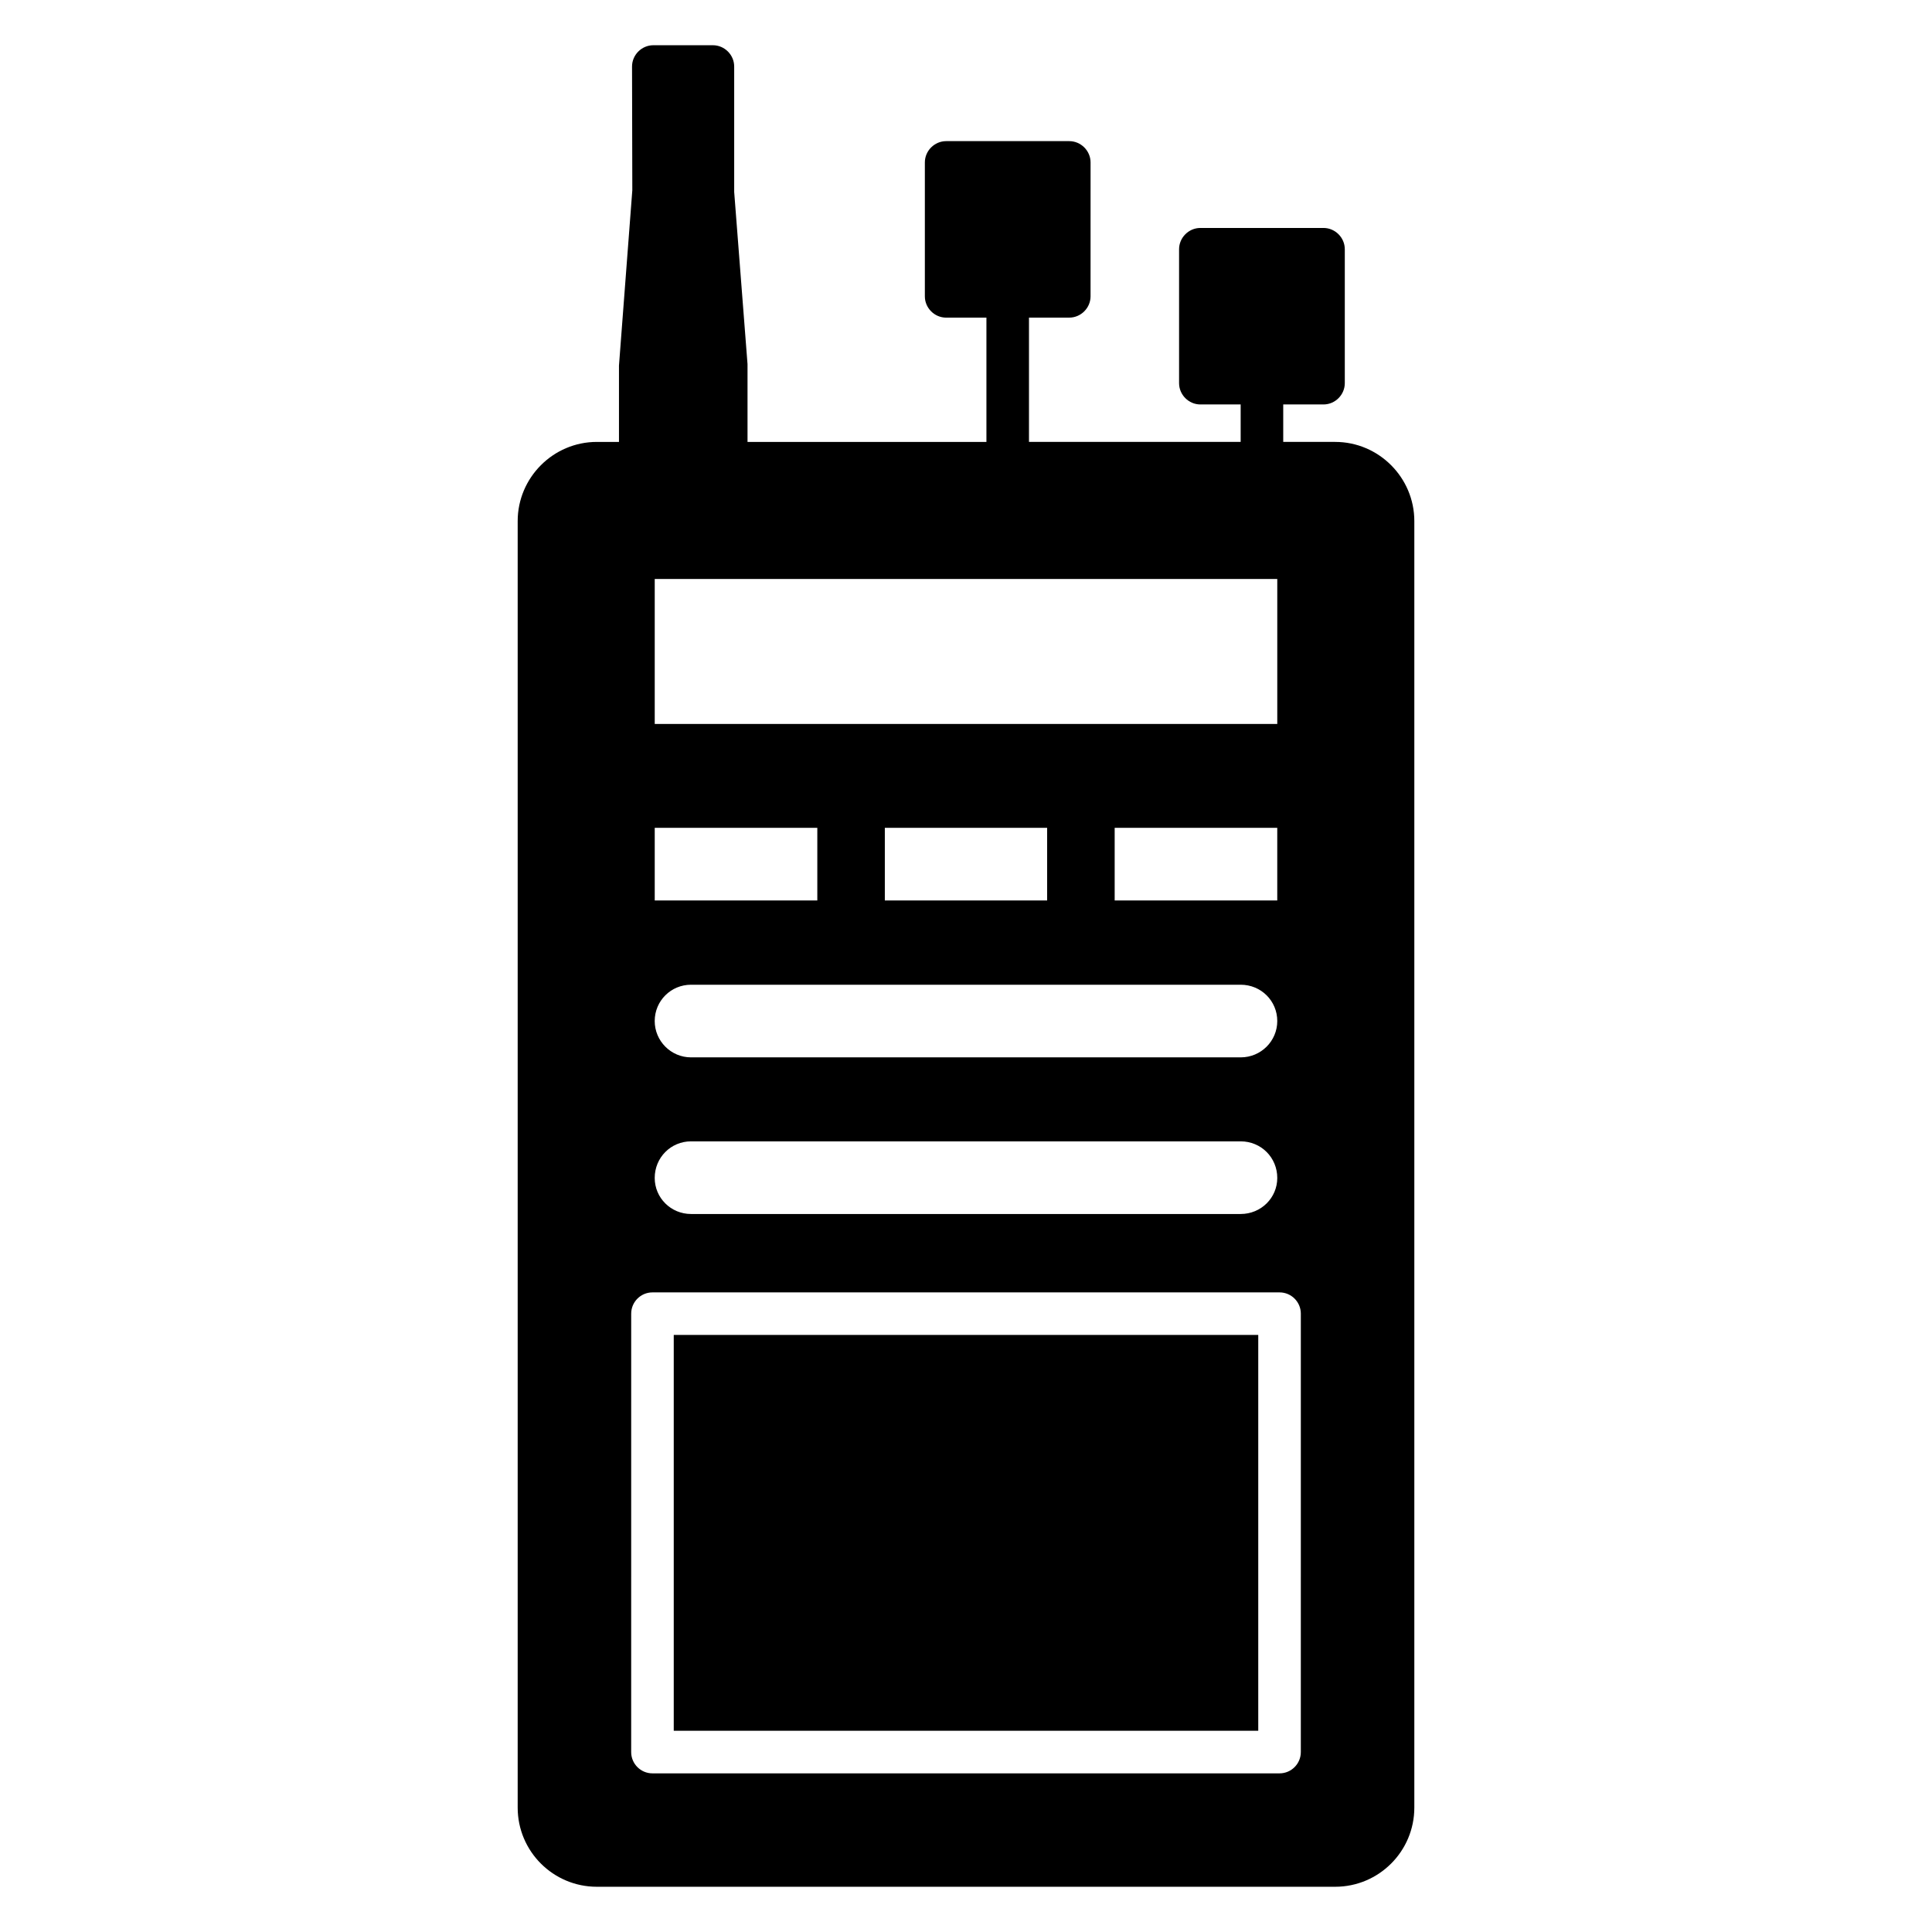
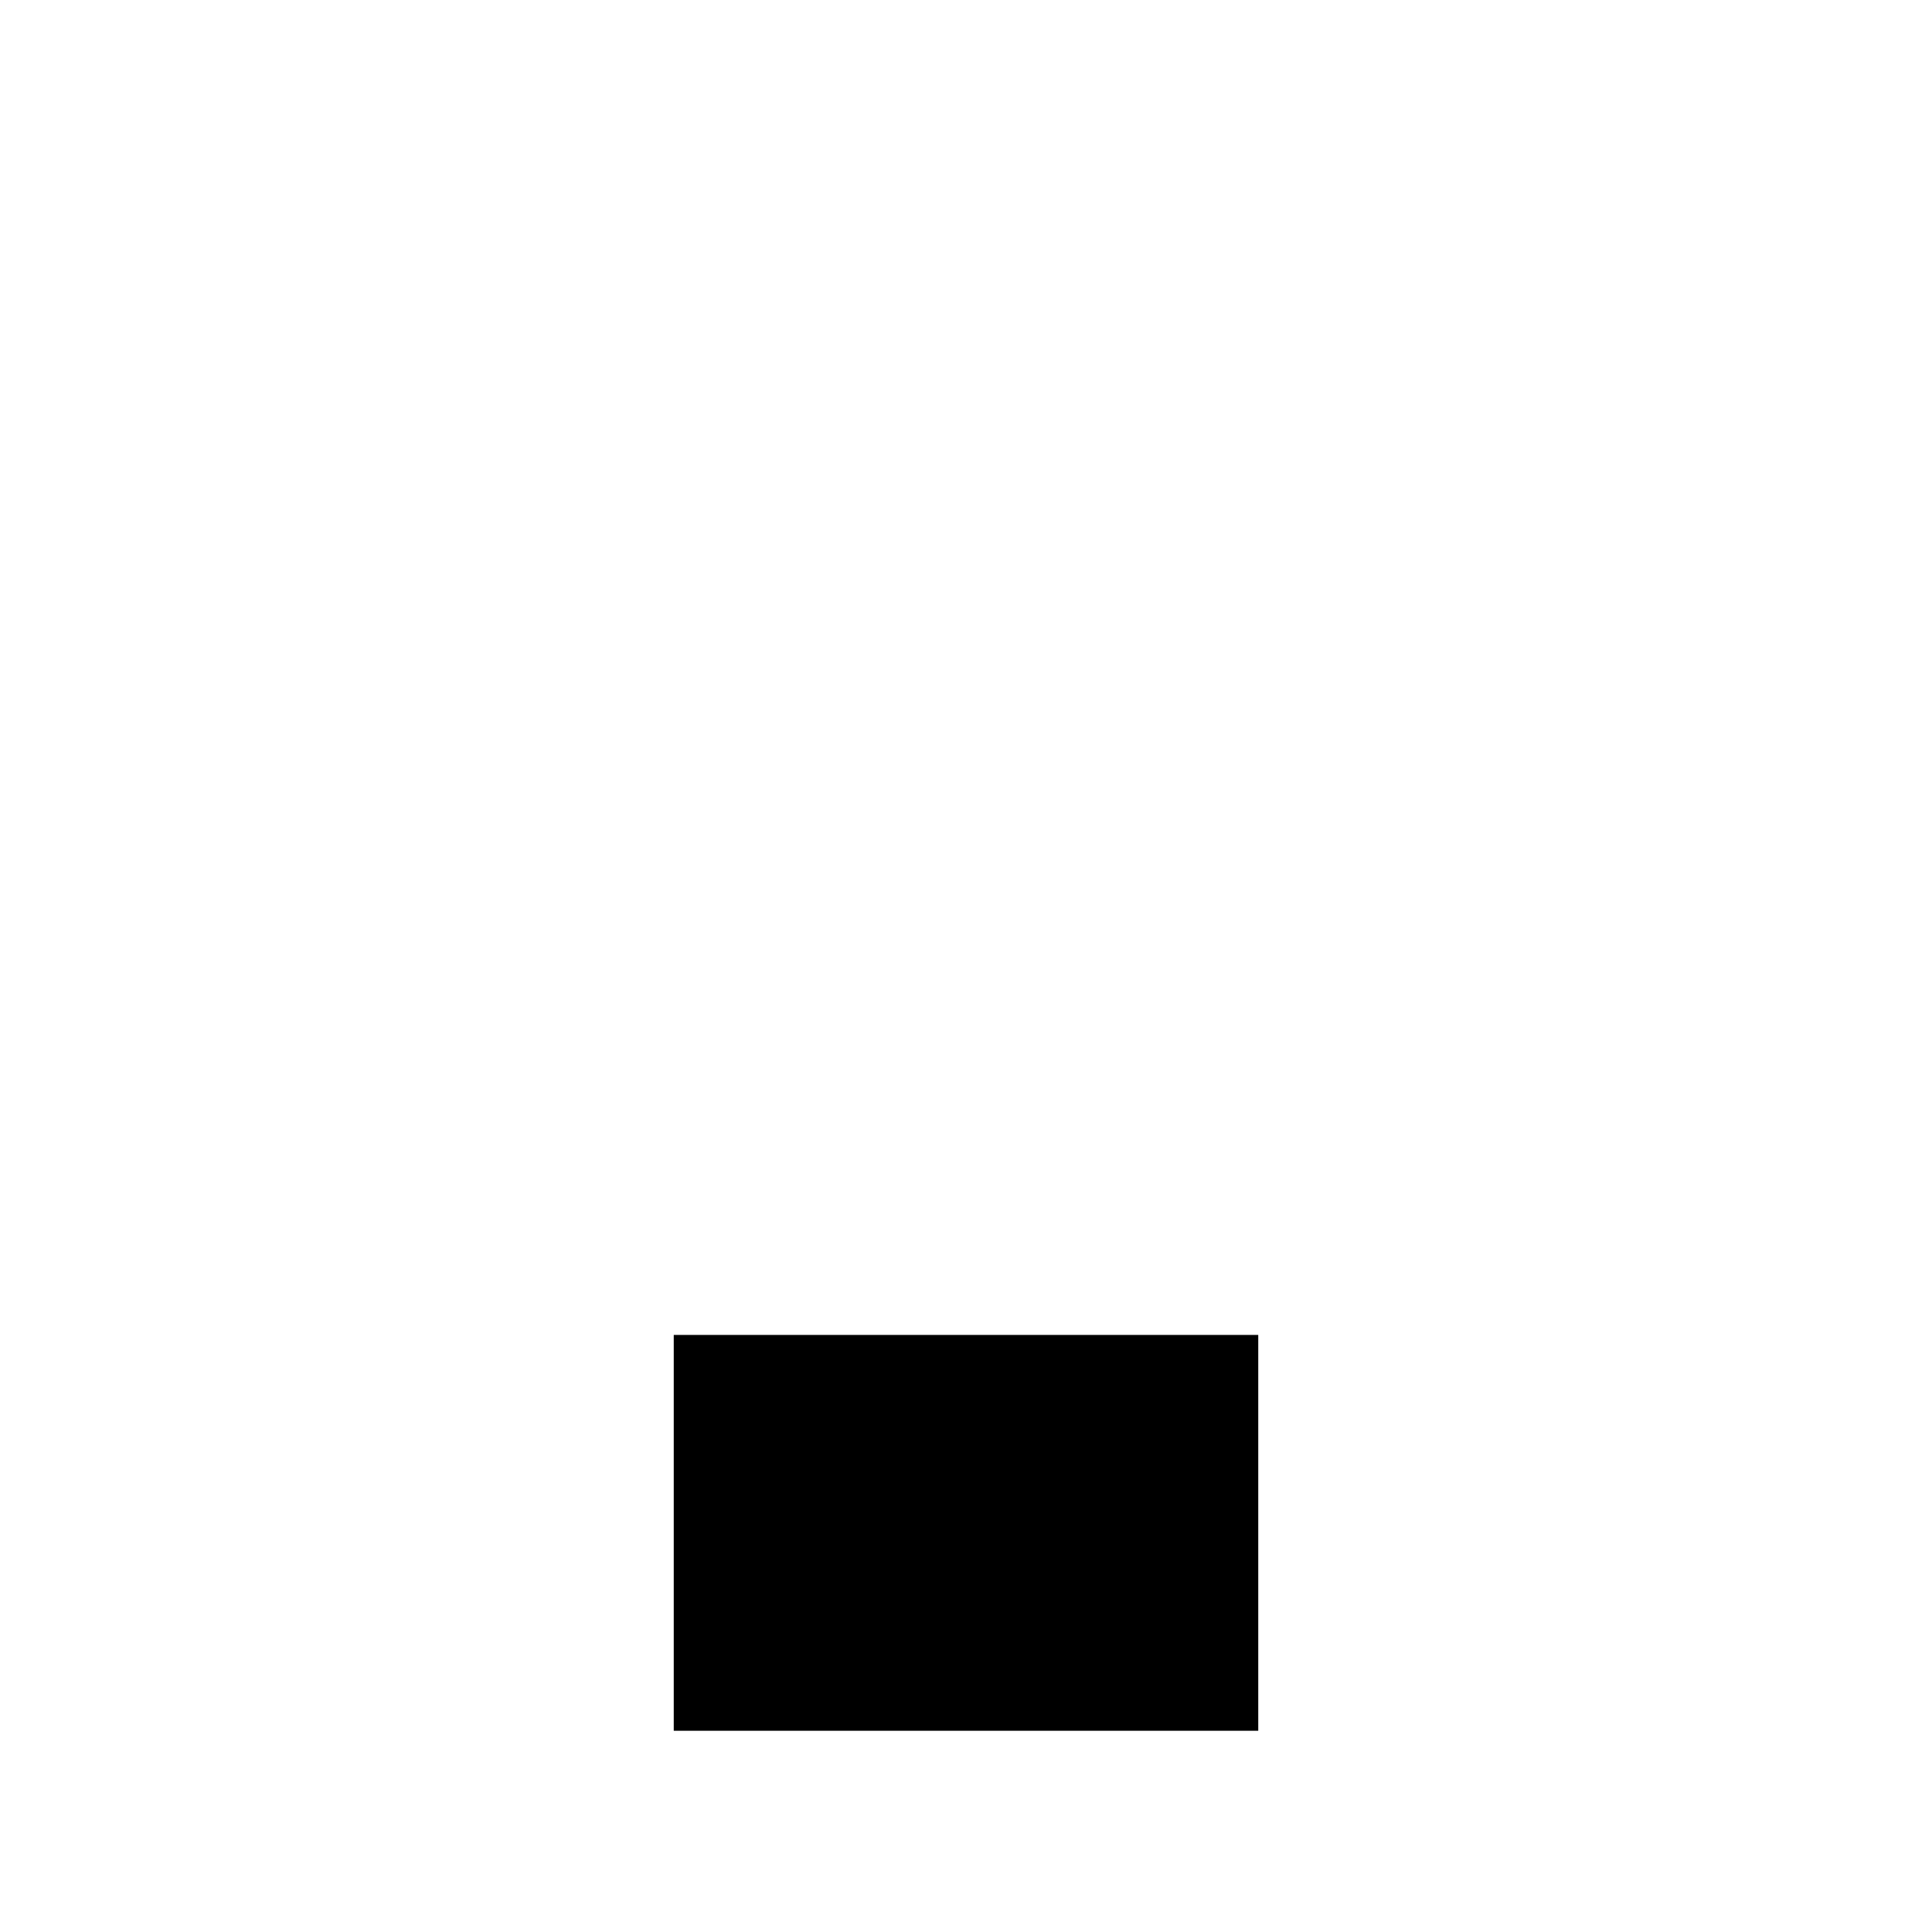
<svg xmlns="http://www.w3.org/2000/svg" fill="#000000" width="800px" height="800px" version="1.1" viewBox="144 144 512 512">
  <g>
    <path d="m322.55 497.77h154.9v104.9h-154.9z" />
-     <path d="m497.83 261.11h-13.762v-9.926h10.676c3.082 0 5.641-2.559 5.641-5.641v-35.492c0-3.082-2.559-5.641-5.641-5.641h-32.637c-3.082 0-5.641 2.559-5.641 5.641v35.492c0 3.082 2.559 5.641 5.641 5.641h10.68v9.926h-56.098v-32.938h10.676c3.082 0 5.641-2.559 5.641-5.641l0.004-35.488c0-3.082-2.555-5.641-5.641-5.641h-32.633c-3.082 0-5.641 2.559-5.641 5.641v35.492c0 3.082 2.555 5.641 5.641 5.641h10.676v32.938h-63.312v-20.609l-3.535-45.645v-33.234c0-3.082-2.555-5.641-5.641-5.641h-15.789c-3.082 0-5.641 2.559-5.641 5.641l0.074 32.785-3.535 46.473v20.227h-5.863c-11.582 0-20.98 9.473-20.98 20.98v340.94c0 11.582 9.398 20.98 20.98 20.98h195.66c11.582 0 20.98-9.398 20.98-20.98v-340.94c0-11.508-9.402-20.98-20.98-20.98zm-180.32 102.27h43.086v19.25h-43.086zm155.28 60.832h-145.66c-5.34 0-9.625-4.363-9.625-9.625 0-5.34 4.285-9.625 9.625-9.625h145.66c5.414 0 9.699 4.285 9.699 9.625 0 5.266-4.285 9.625-9.699 9.625zm9.699 31.957c0 5.262-4.285 9.551-9.699 9.551h-145.66c-5.34 0-9.625-4.285-9.625-9.551 0-5.414 4.285-9.699 9.625-9.699h145.66c5.414 0 9.699 4.285 9.699 9.699zm-104-73.539v-19.25h43.012v19.25zm60.91 0v-19.25h43.086v19.25zm-121.89-46.773v-38.426l164.98 0.004v38.426zm171.22 272.46c0 3.113-2.527 5.641-5.641 5.641h-166.18c-3.113 0-5.641-2.527-5.641-5.641l0.004-116.18c0-3.113 2.527-5.641 5.641-5.641h166.18c3.113 0 5.641 2.527 5.641 5.641z" />
  </g>
</svg>